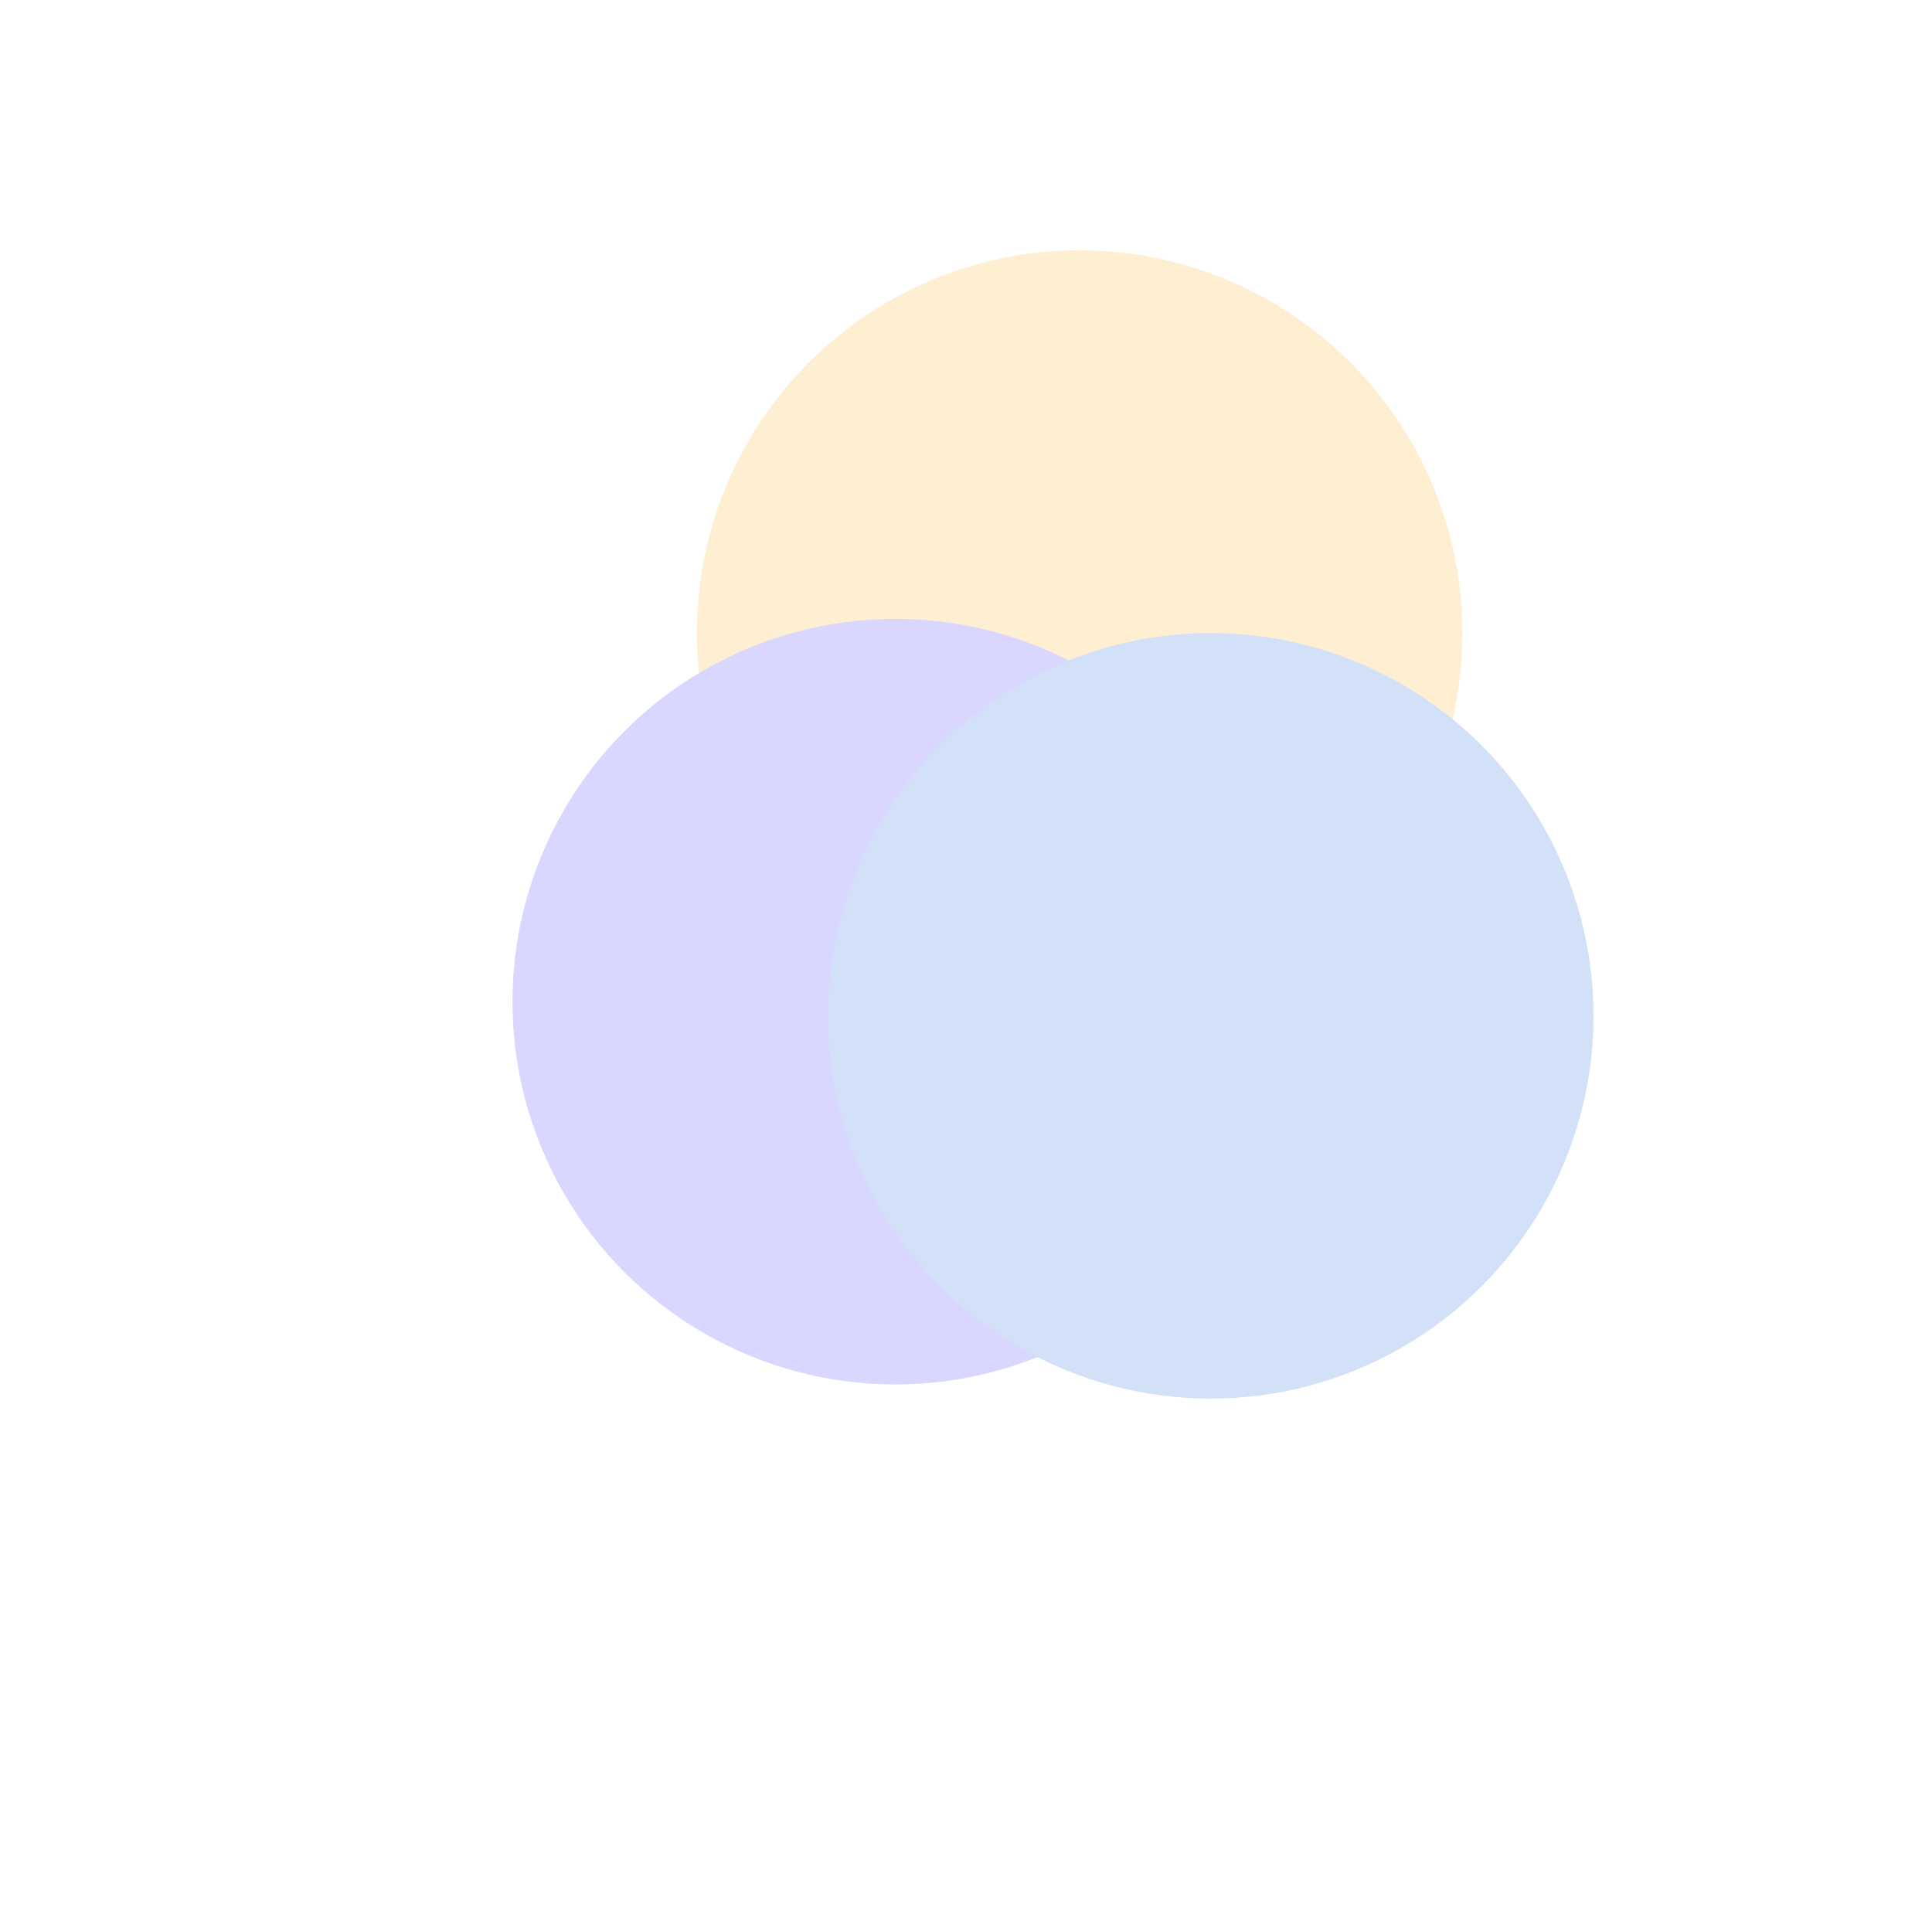
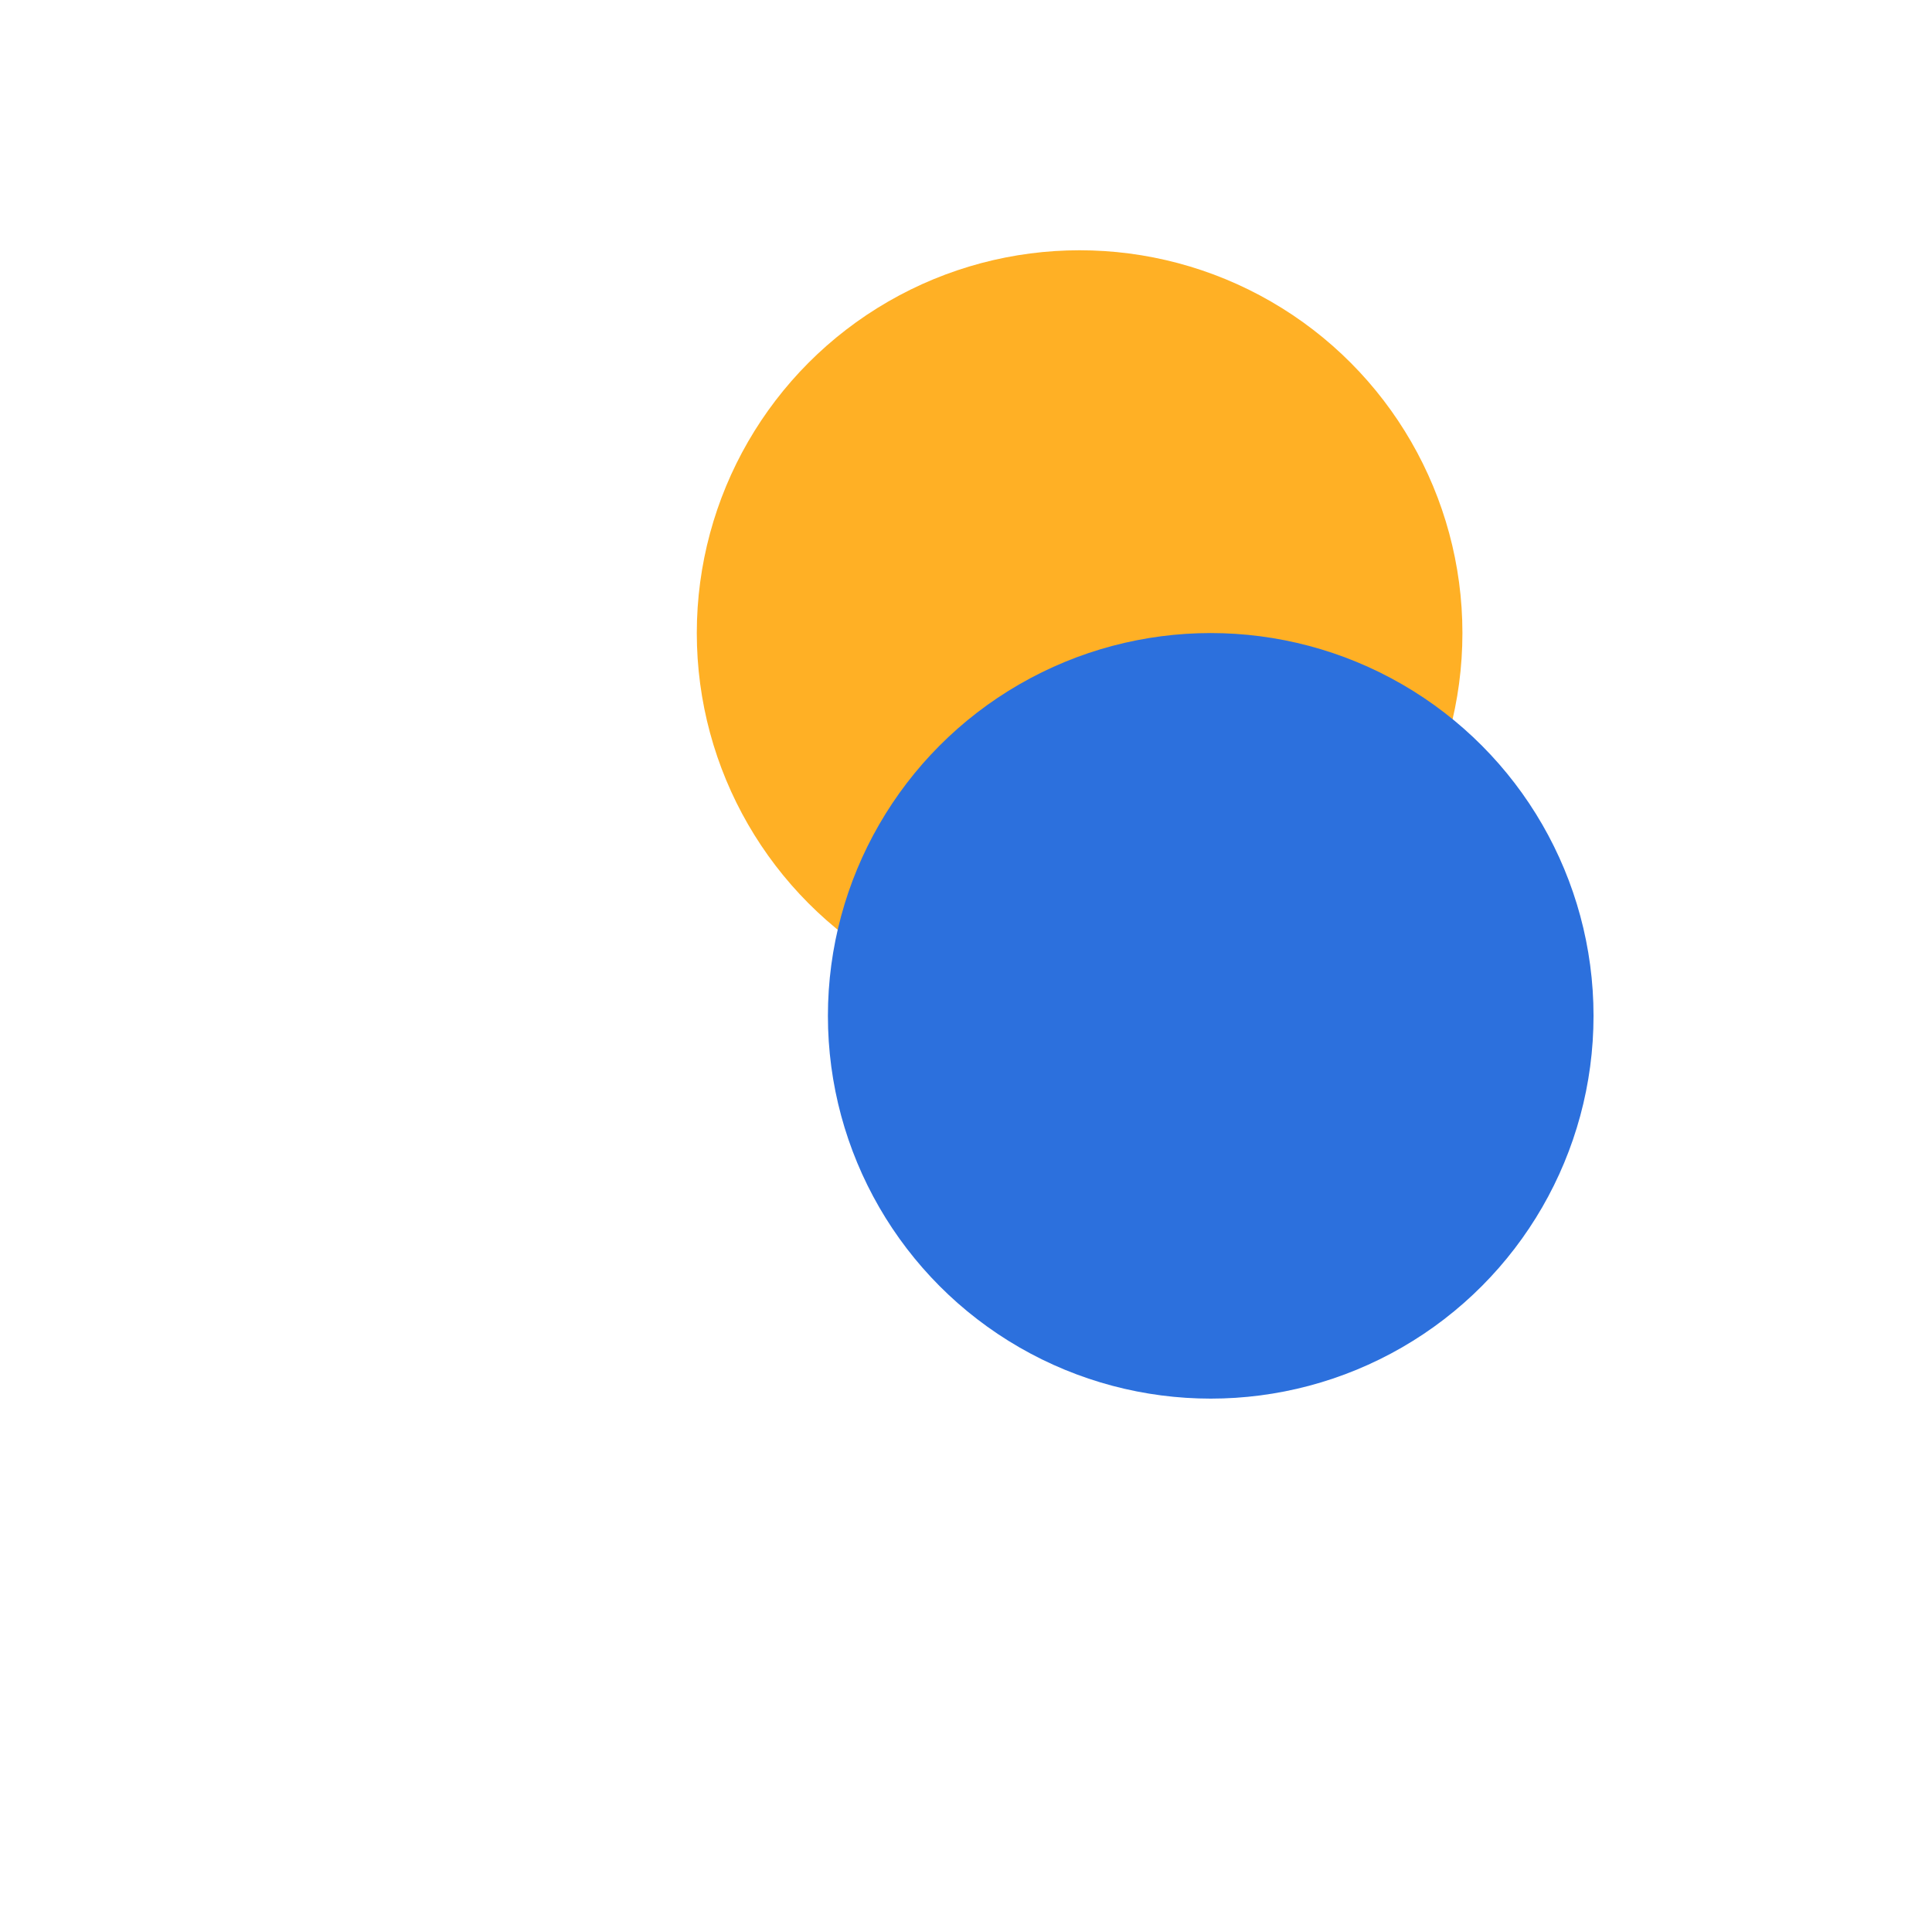
<svg xmlns="http://www.w3.org/2000/svg" width="491" height="490" viewBox="0 0 491 490" fill="none">
  <circle r="97.288" transform="matrix(1 0 0 -1 274.372 160.896)" fill="#FFB025" />
-   <circle r="97.288" transform="matrix(1 0 0 -1 227.532 254.588)" fill="#4A3AFF" />
  <circle r="97.288" transform="matrix(1 0 0 -1 307.693 258.184)" fill="#2C70DD" />
  <g filter="url(#filter0_b_453_3447)">
-     <circle r="245" transform="matrix(1 0 0 -1 245.592 245)" fill="white" fill-opacity="0.79" />
-   </g>
+     </g>
  <defs>
    <filter id="filter0_b_453_3447" x="-86.582" y="-87.174" width="664.348" height="664.348" filterUnits="userSpaceOnUse" color-interpolation-filters="sRGB">
      <feFlood flood-opacity="0" result="BackgroundImageFix" />
      <feGaussianBlur in="BackgroundImageFix" stdDeviation="43.587" />
      <feComposite in2="SourceAlpha" operator="in" result="effect1_backgroundBlur_453_3447" />
      <feBlend mode="normal" in="SourceGraphic" in2="effect1_backgroundBlur_453_3447" result="shape" />
    </filter>
  </defs>
</svg>